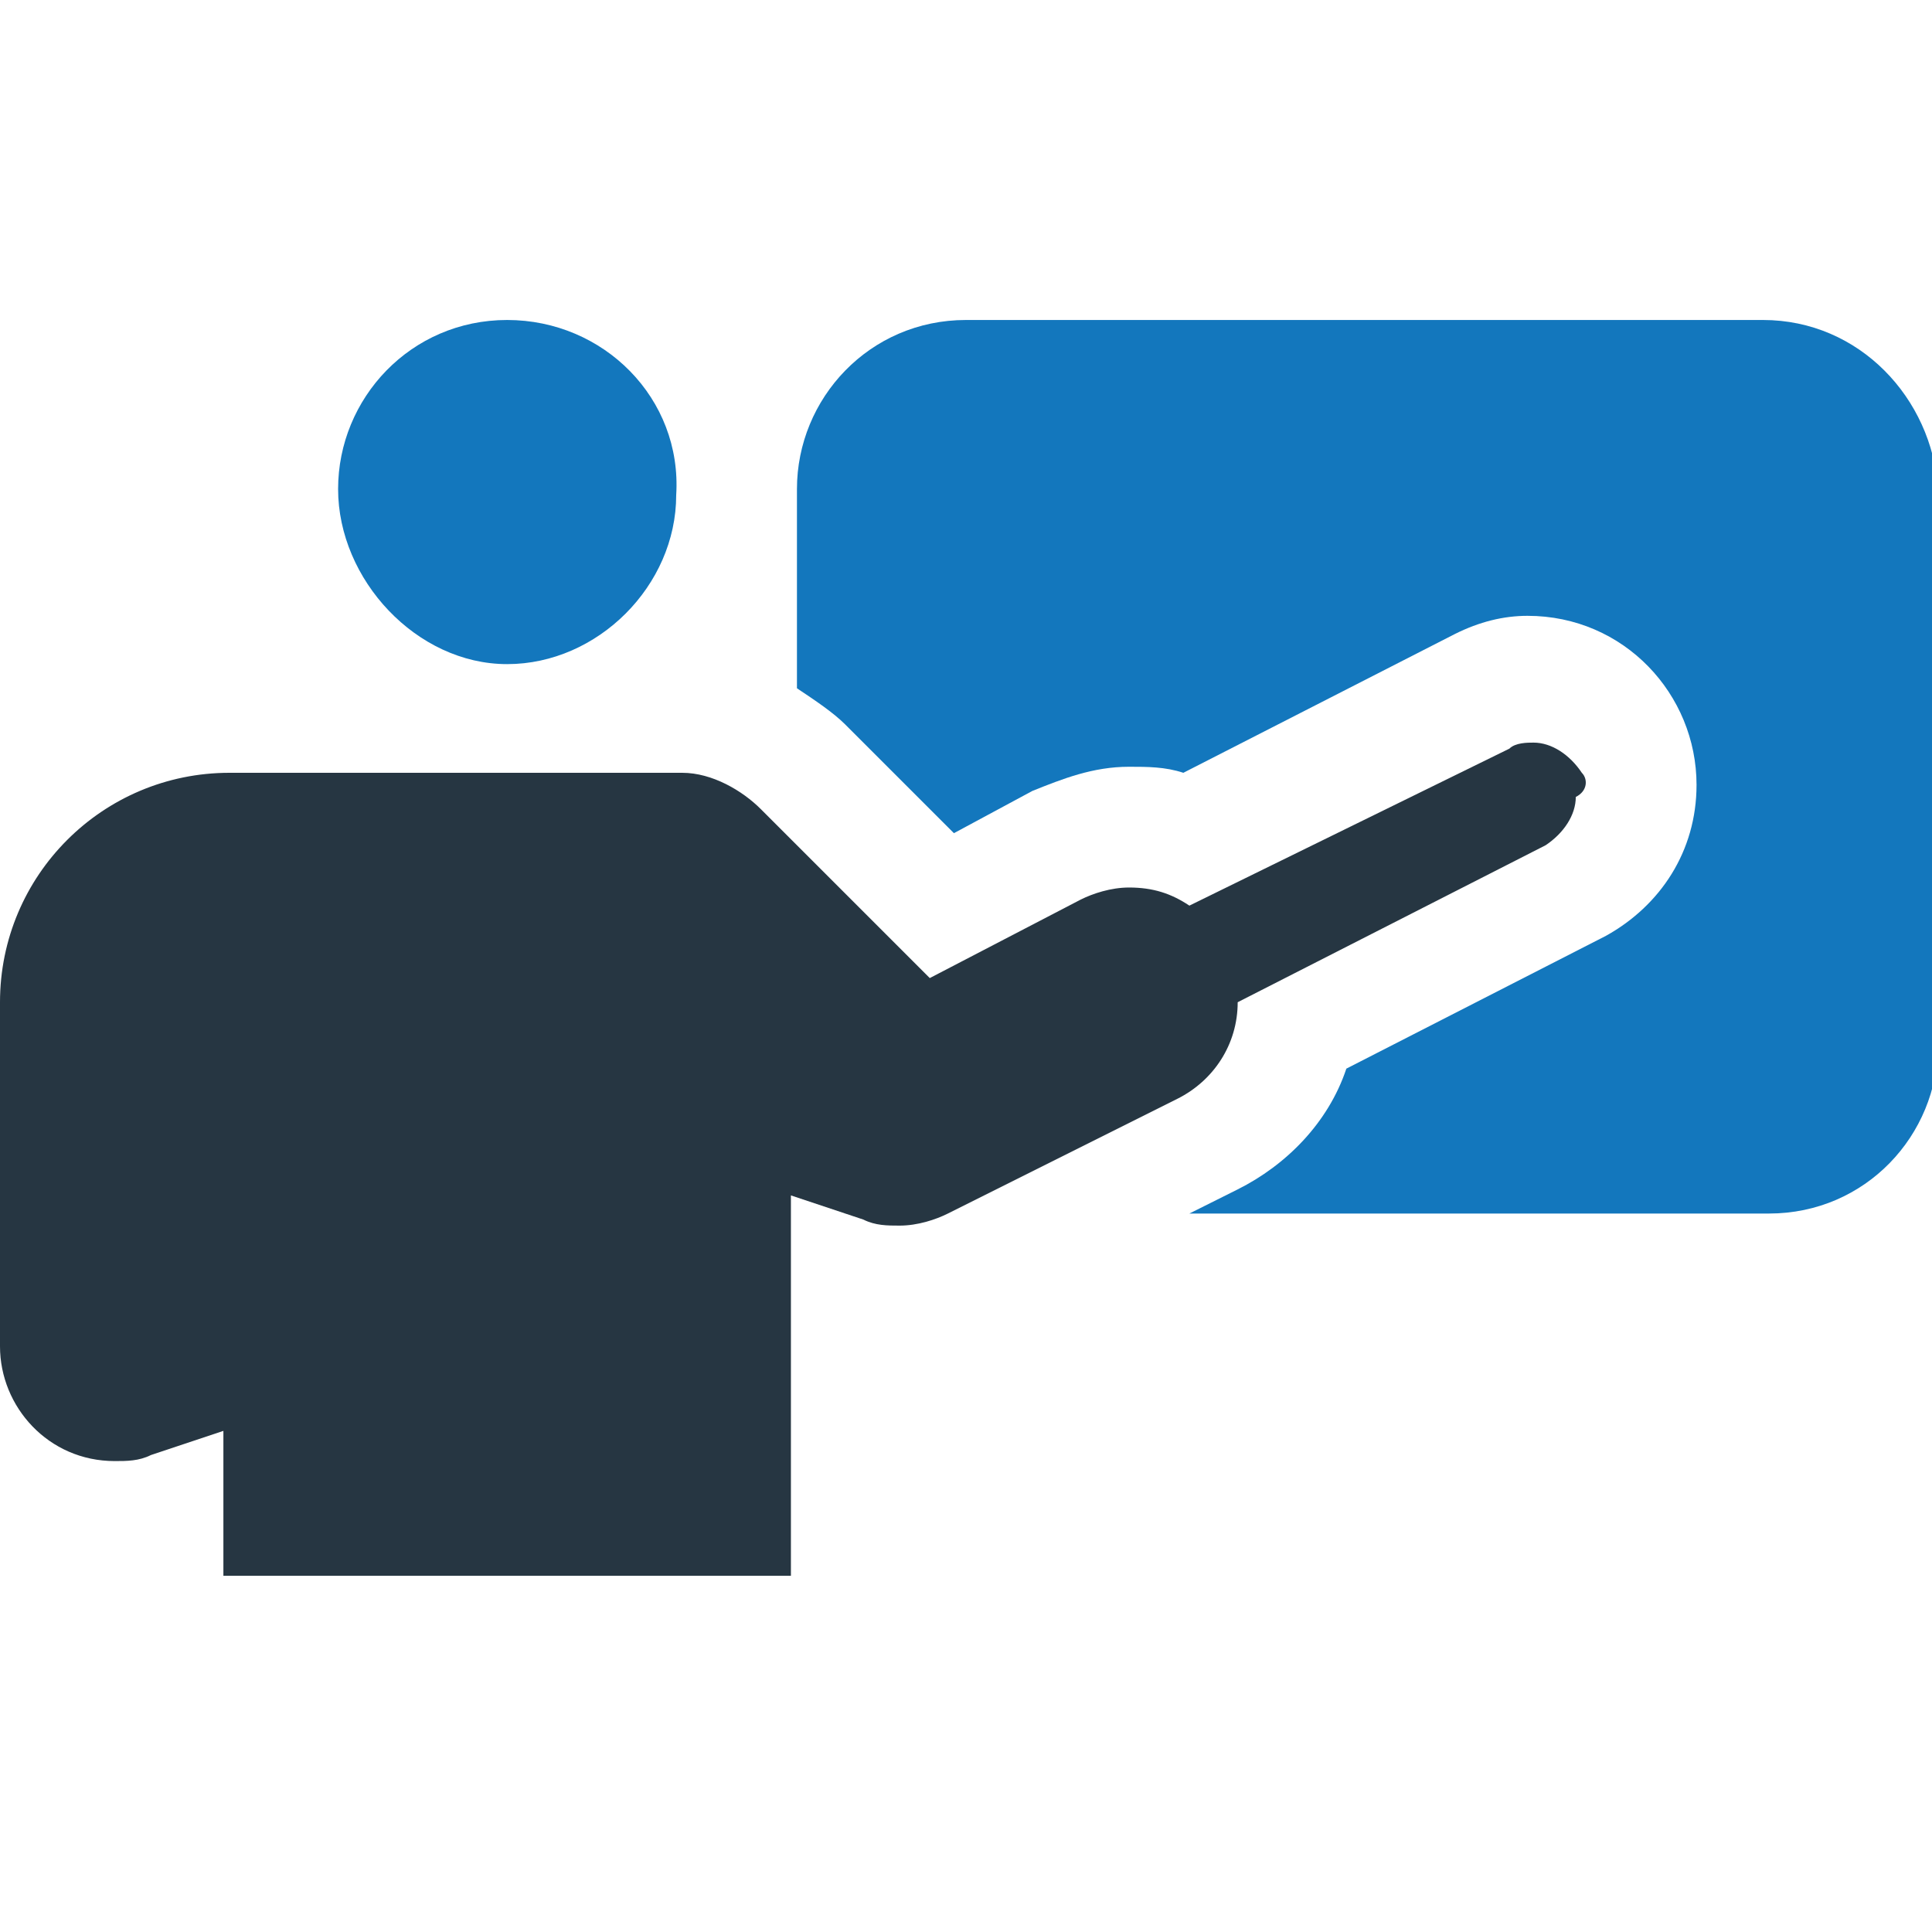
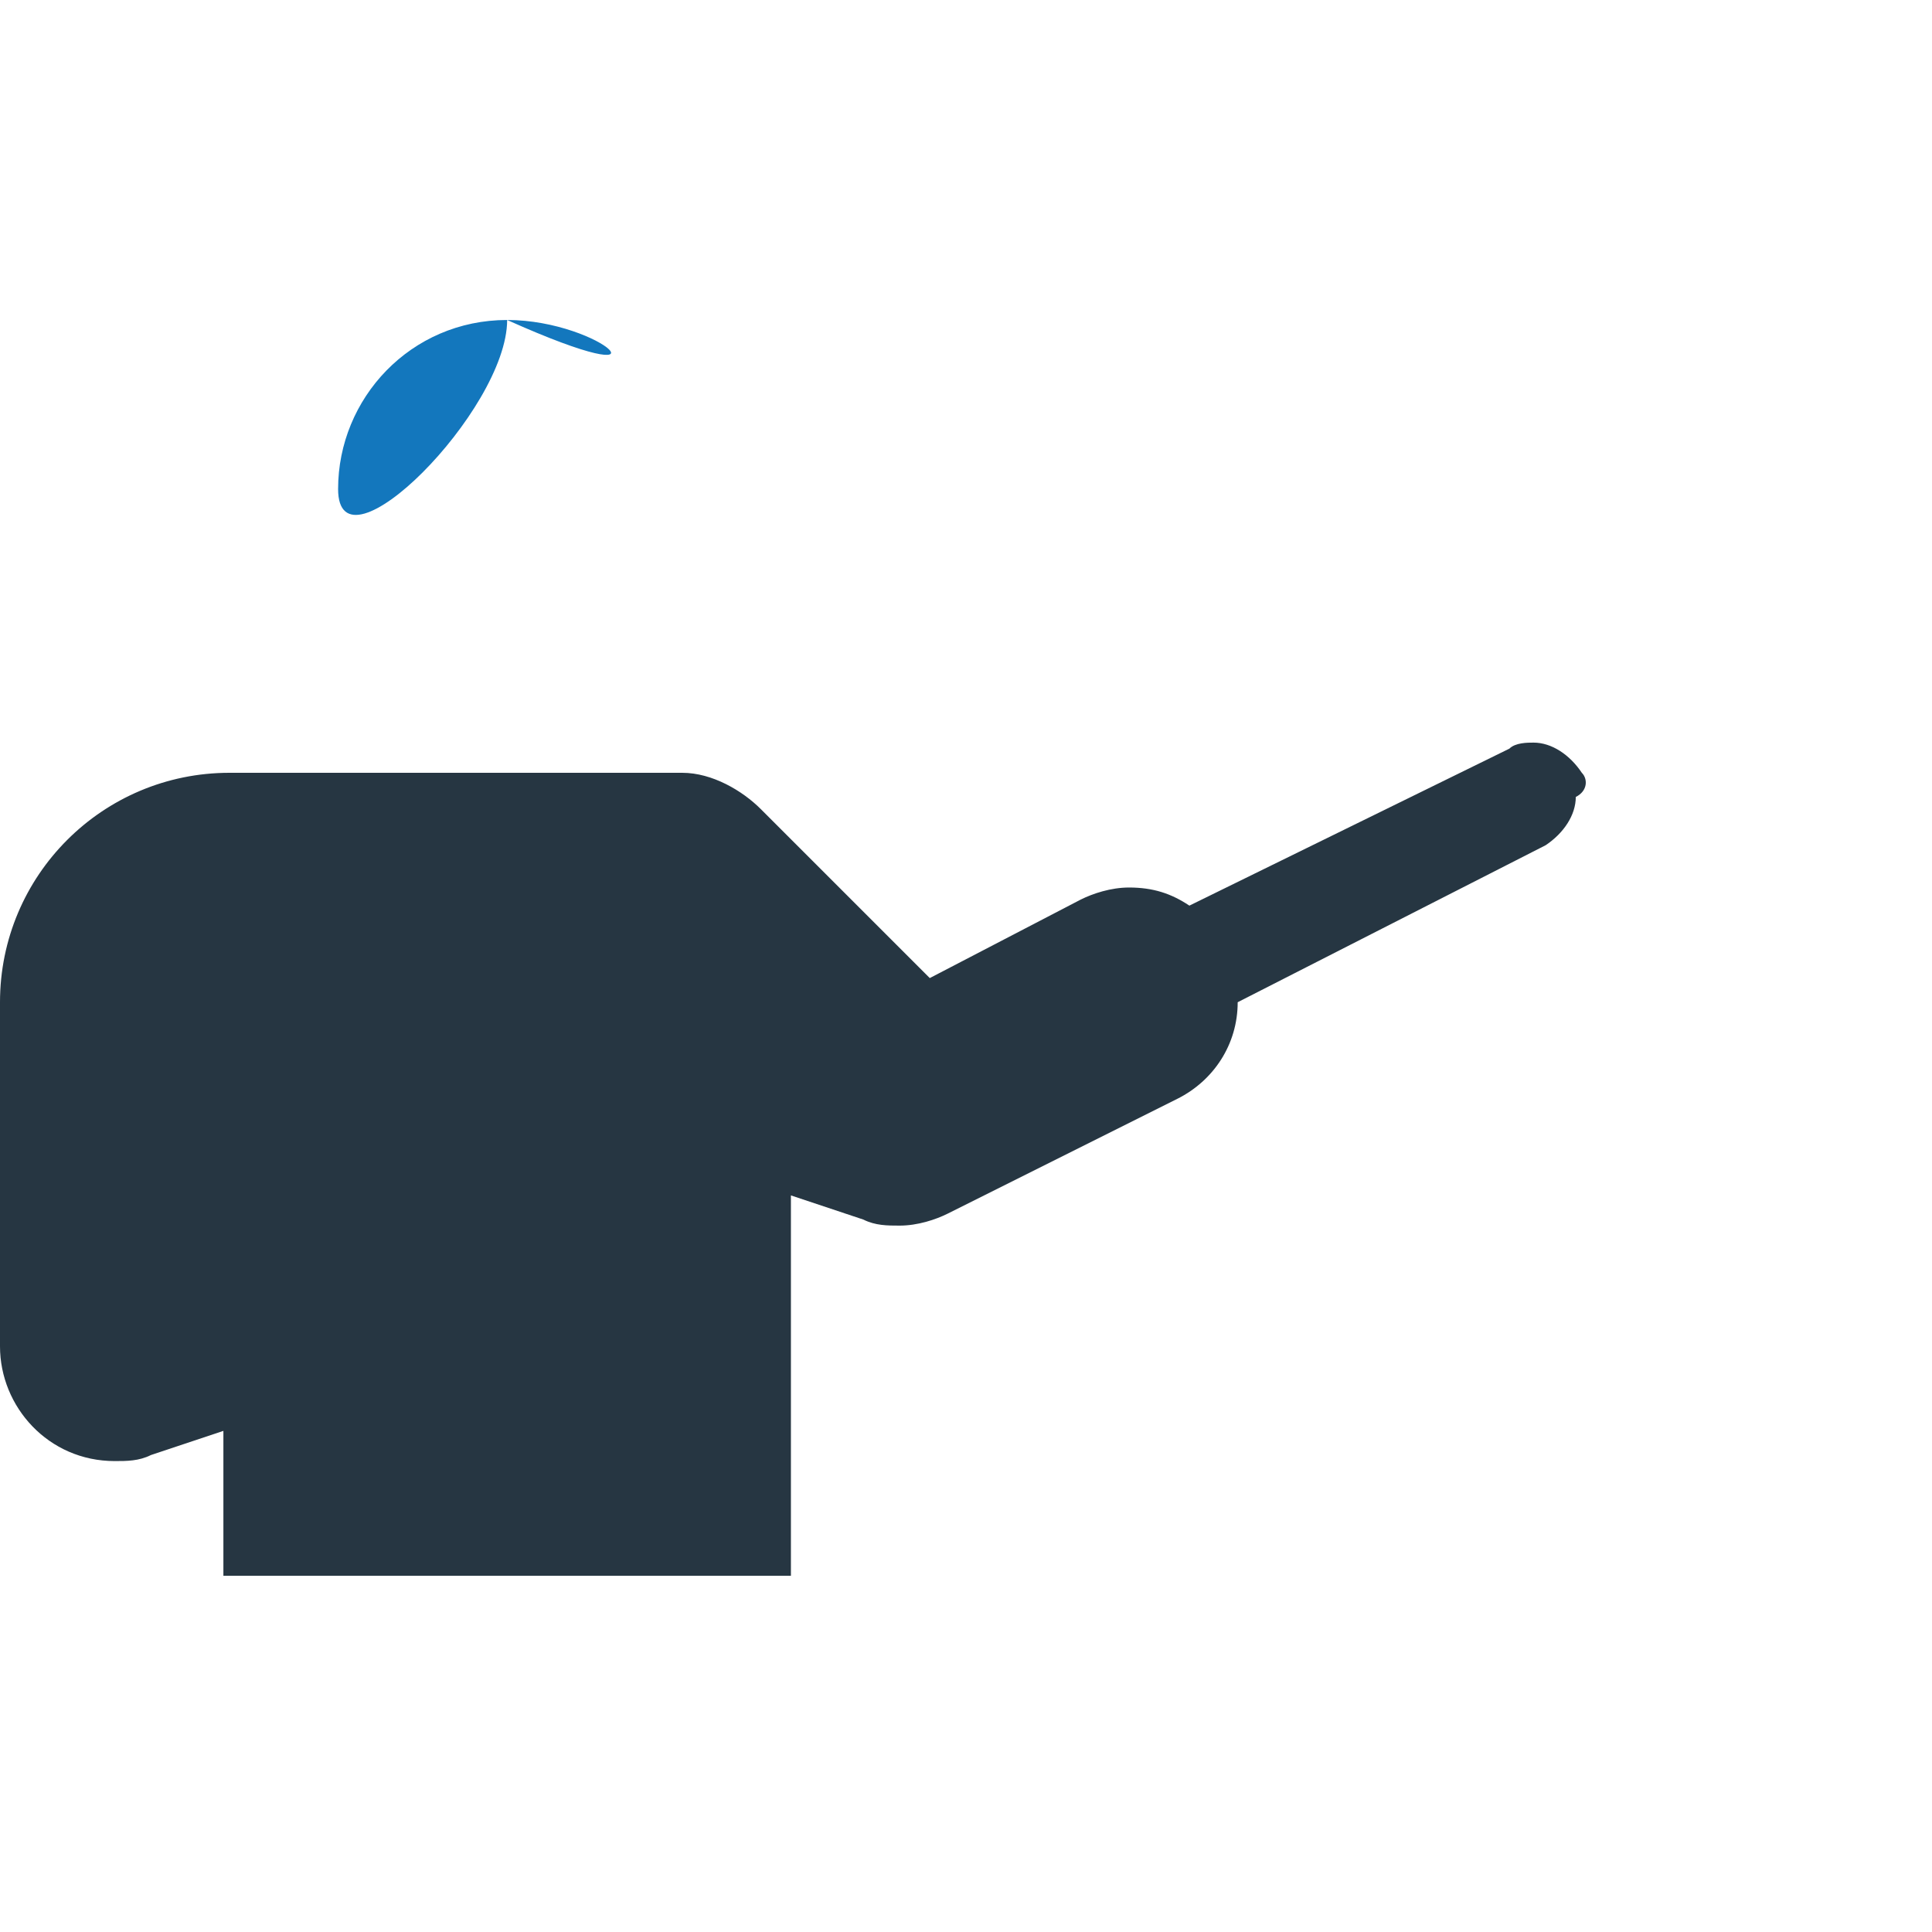
<svg xmlns="http://www.w3.org/2000/svg" version="1.1" id="Layer_1" x="0px" y="0px" viewBox="0 0 32 32" style="enable-background:new 0 0 32 32;" xml:space="preserve">
  <style type="text/css"> .st0{fill:#1377BD;} .st1{fill:#263642;} </style>
-   <path class="st0" d="M8.4,5.3c-1.6,0-2.8,1.3-2.8,2.8S6.9,11,8.4,11s2.8-1.3,2.8-2.8l0,0C11.3,6.6,10,5.3,8.4,5.3L8.4,5.3z" />
-   <path class="st0" d="M29.2,5.3H16c-1.6,0-2.8,1.3-2.8,2.8v3.3c0.3,0.2,0.6,0.4,0.8,0.6l0,0l1.8,1.8l1.3-0.7c0.5-0.2,1-0.4,1.6-0.4 c0.3,0,0.6,0,0.9,0.1l0,0l4.5-2.3c0.4-0.2,0.8-0.3,1.2-0.3c1.6,0,2.8,1.3,2.8,2.8c0,1.1-0.6,2-1.5,2.5l0,0l-4.3,2.2 c-0.3,0.9-1,1.6-1.8,2l0,0l-0.8,0.4h9.6c1.6,0,2.8-1.3,2.8-2.8V8.1C32,6.6,30.8,5.3,29.2,5.3L29.2,5.3L29.2,5.3z" />
+   <path class="st0" d="M8.4,5.3c-1.6,0-2.8,1.3-2.8,2.8s2.8-1.3,2.8-2.8l0,0C11.3,6.6,10,5.3,8.4,5.3L8.4,5.3z" />
  <path class="st1" d="M26.2,12.8c-0.2-0.3-0.5-0.5-0.8-0.5c-0.1,0-0.3,0-0.4,0.1l0,0L19.7,15c-0.3-0.2-0.6-0.3-1-0.3 c-0.3,0-0.6,0.1-0.8,0.2l0,0l-2.5,1.3l-2.8-2.8c-0.3-0.3-0.8-0.6-1.3-0.6c0,0,0,0,0,0H3.8c-2.1,0-3.8,1.7-3.8,3.8v5.7 c0,1,0.8,1.9,1.9,1.9c0.2,0,0.4,0,0.6-0.1h0l1.2-0.4v2.4h9.4v-6.3l1.2,0.4c0.2,0.1,0.4,0.1,0.6,0.1c0.3,0,0.6-0.1,0.8-0.2h0l3.8-1.9 c0.6-0.3,1-0.9,1-1.6l0,0l5.1-2.6c0.3-0.2,0.5-0.5,0.5-0.8C26.3,13.1,26.3,12.9,26.2,12.8L26.2,12.8L26.2,12.8z" />
</svg>